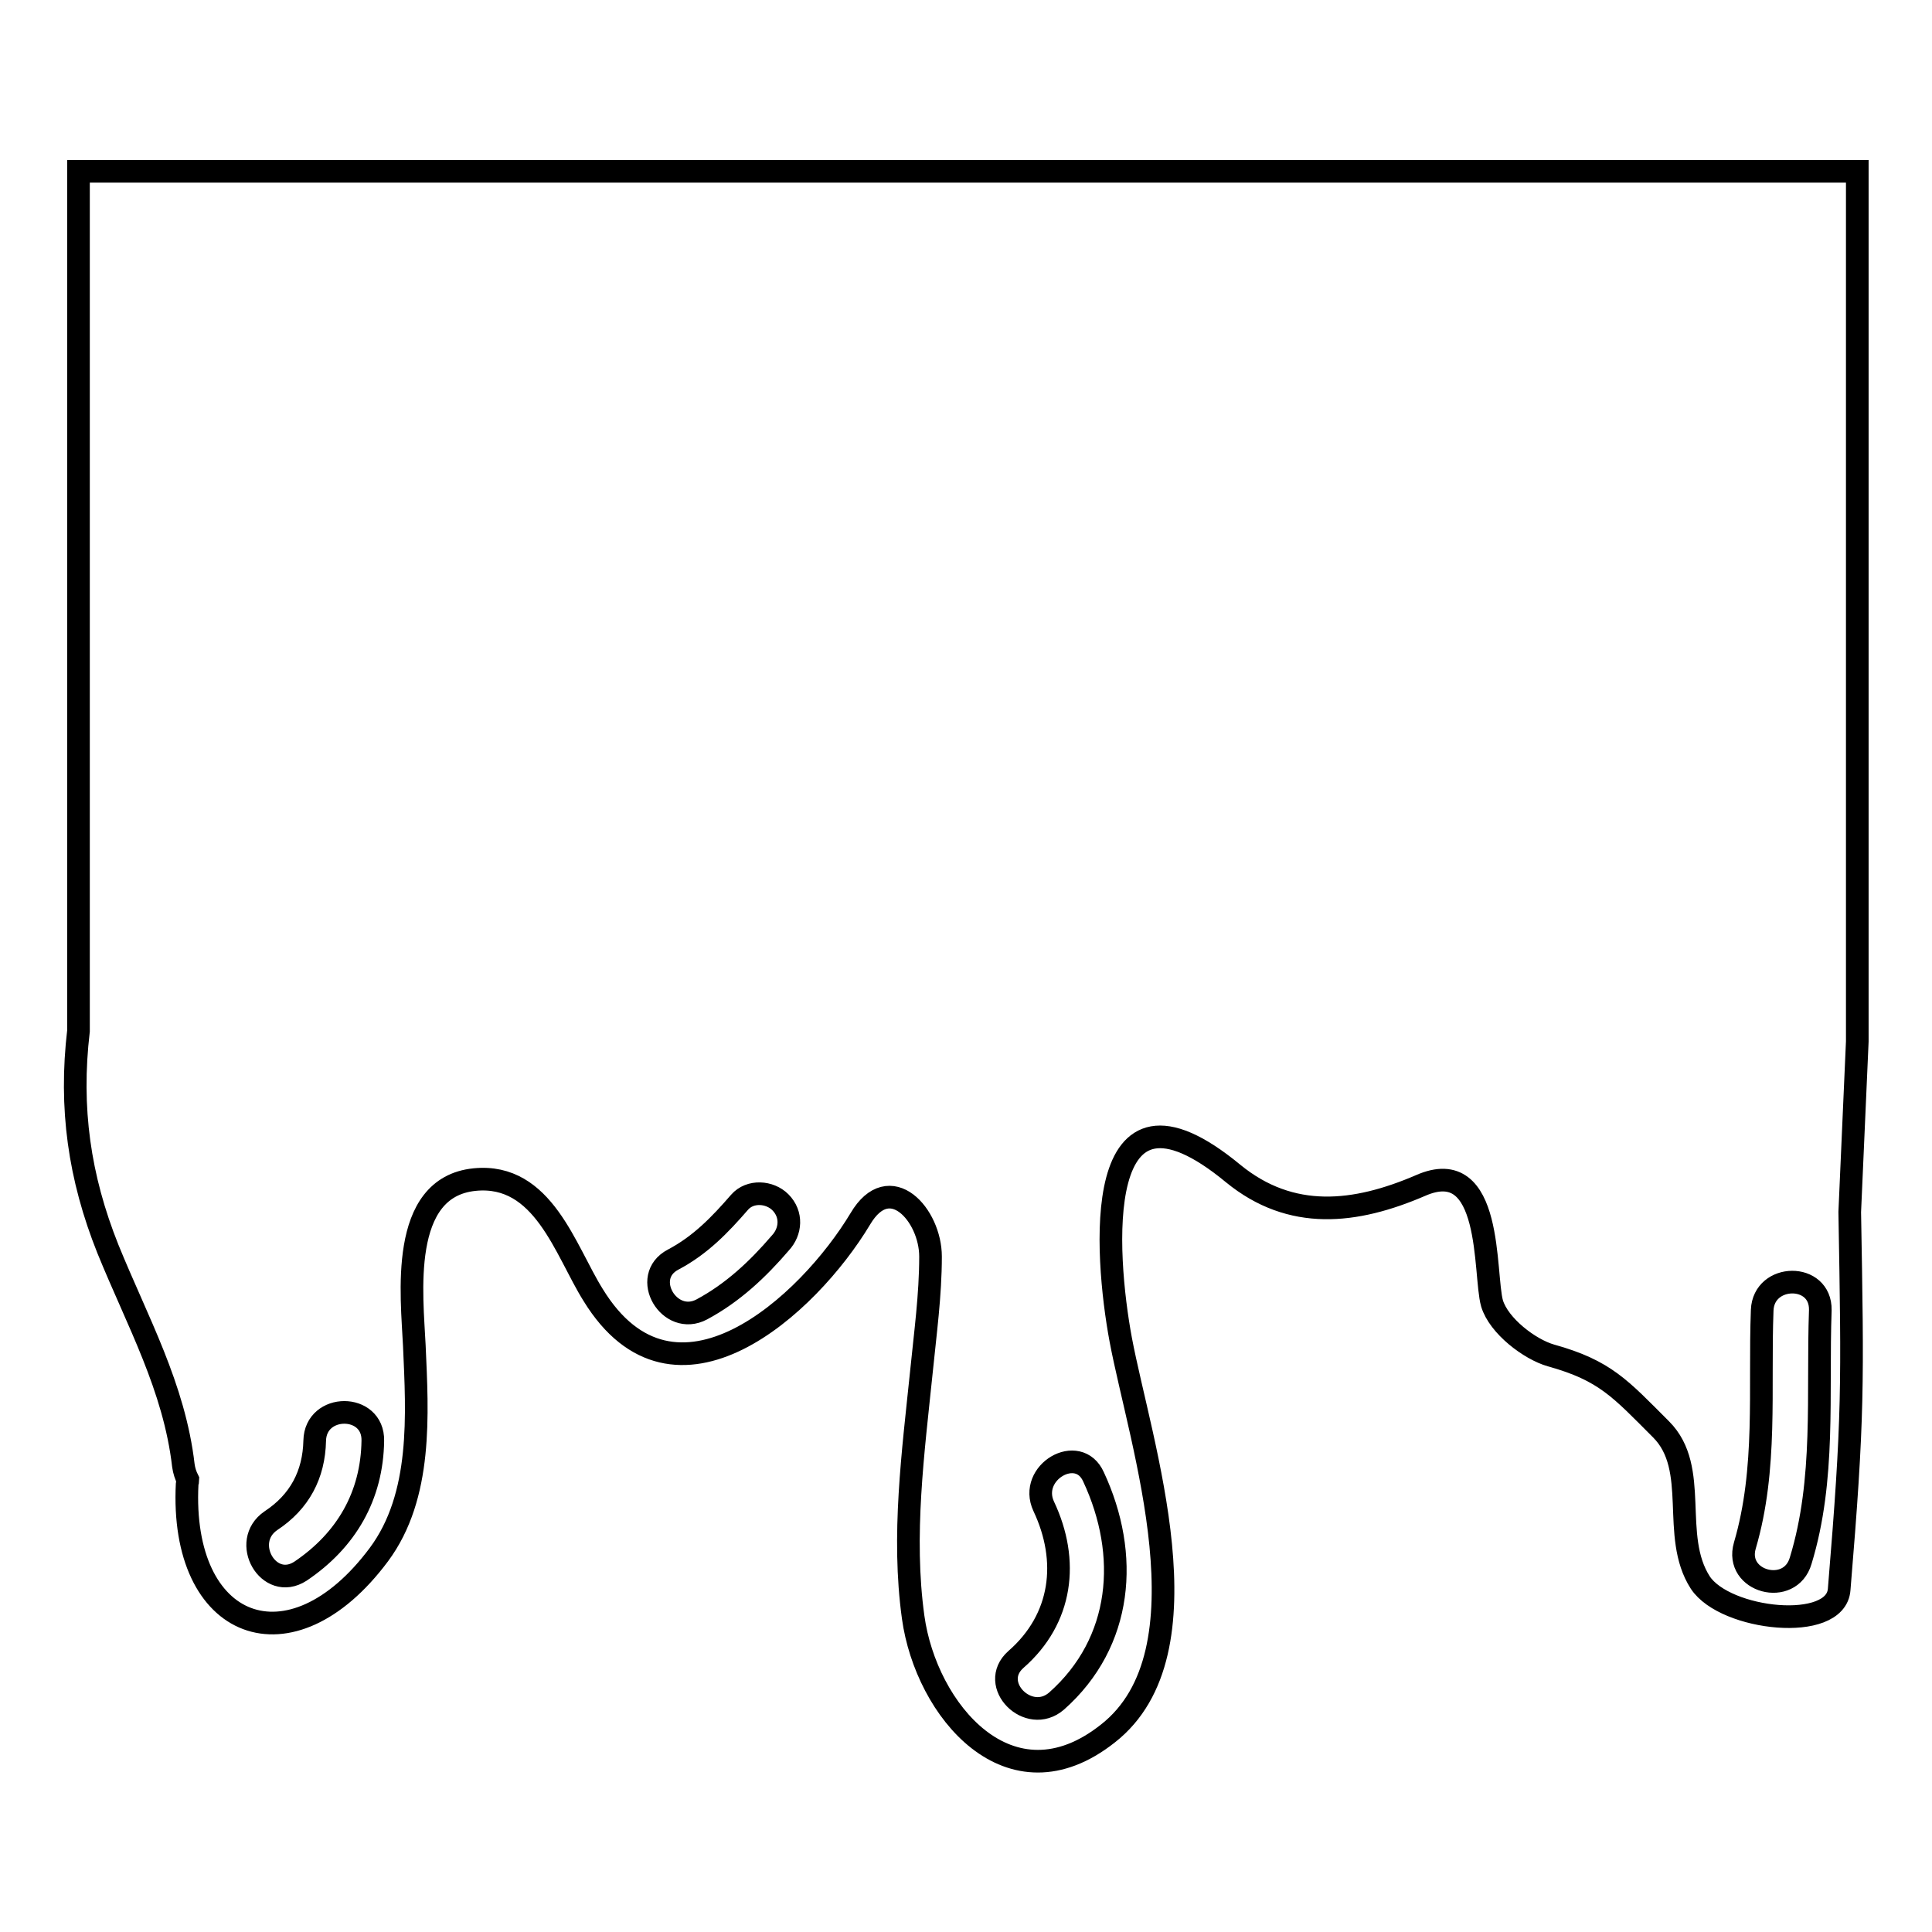
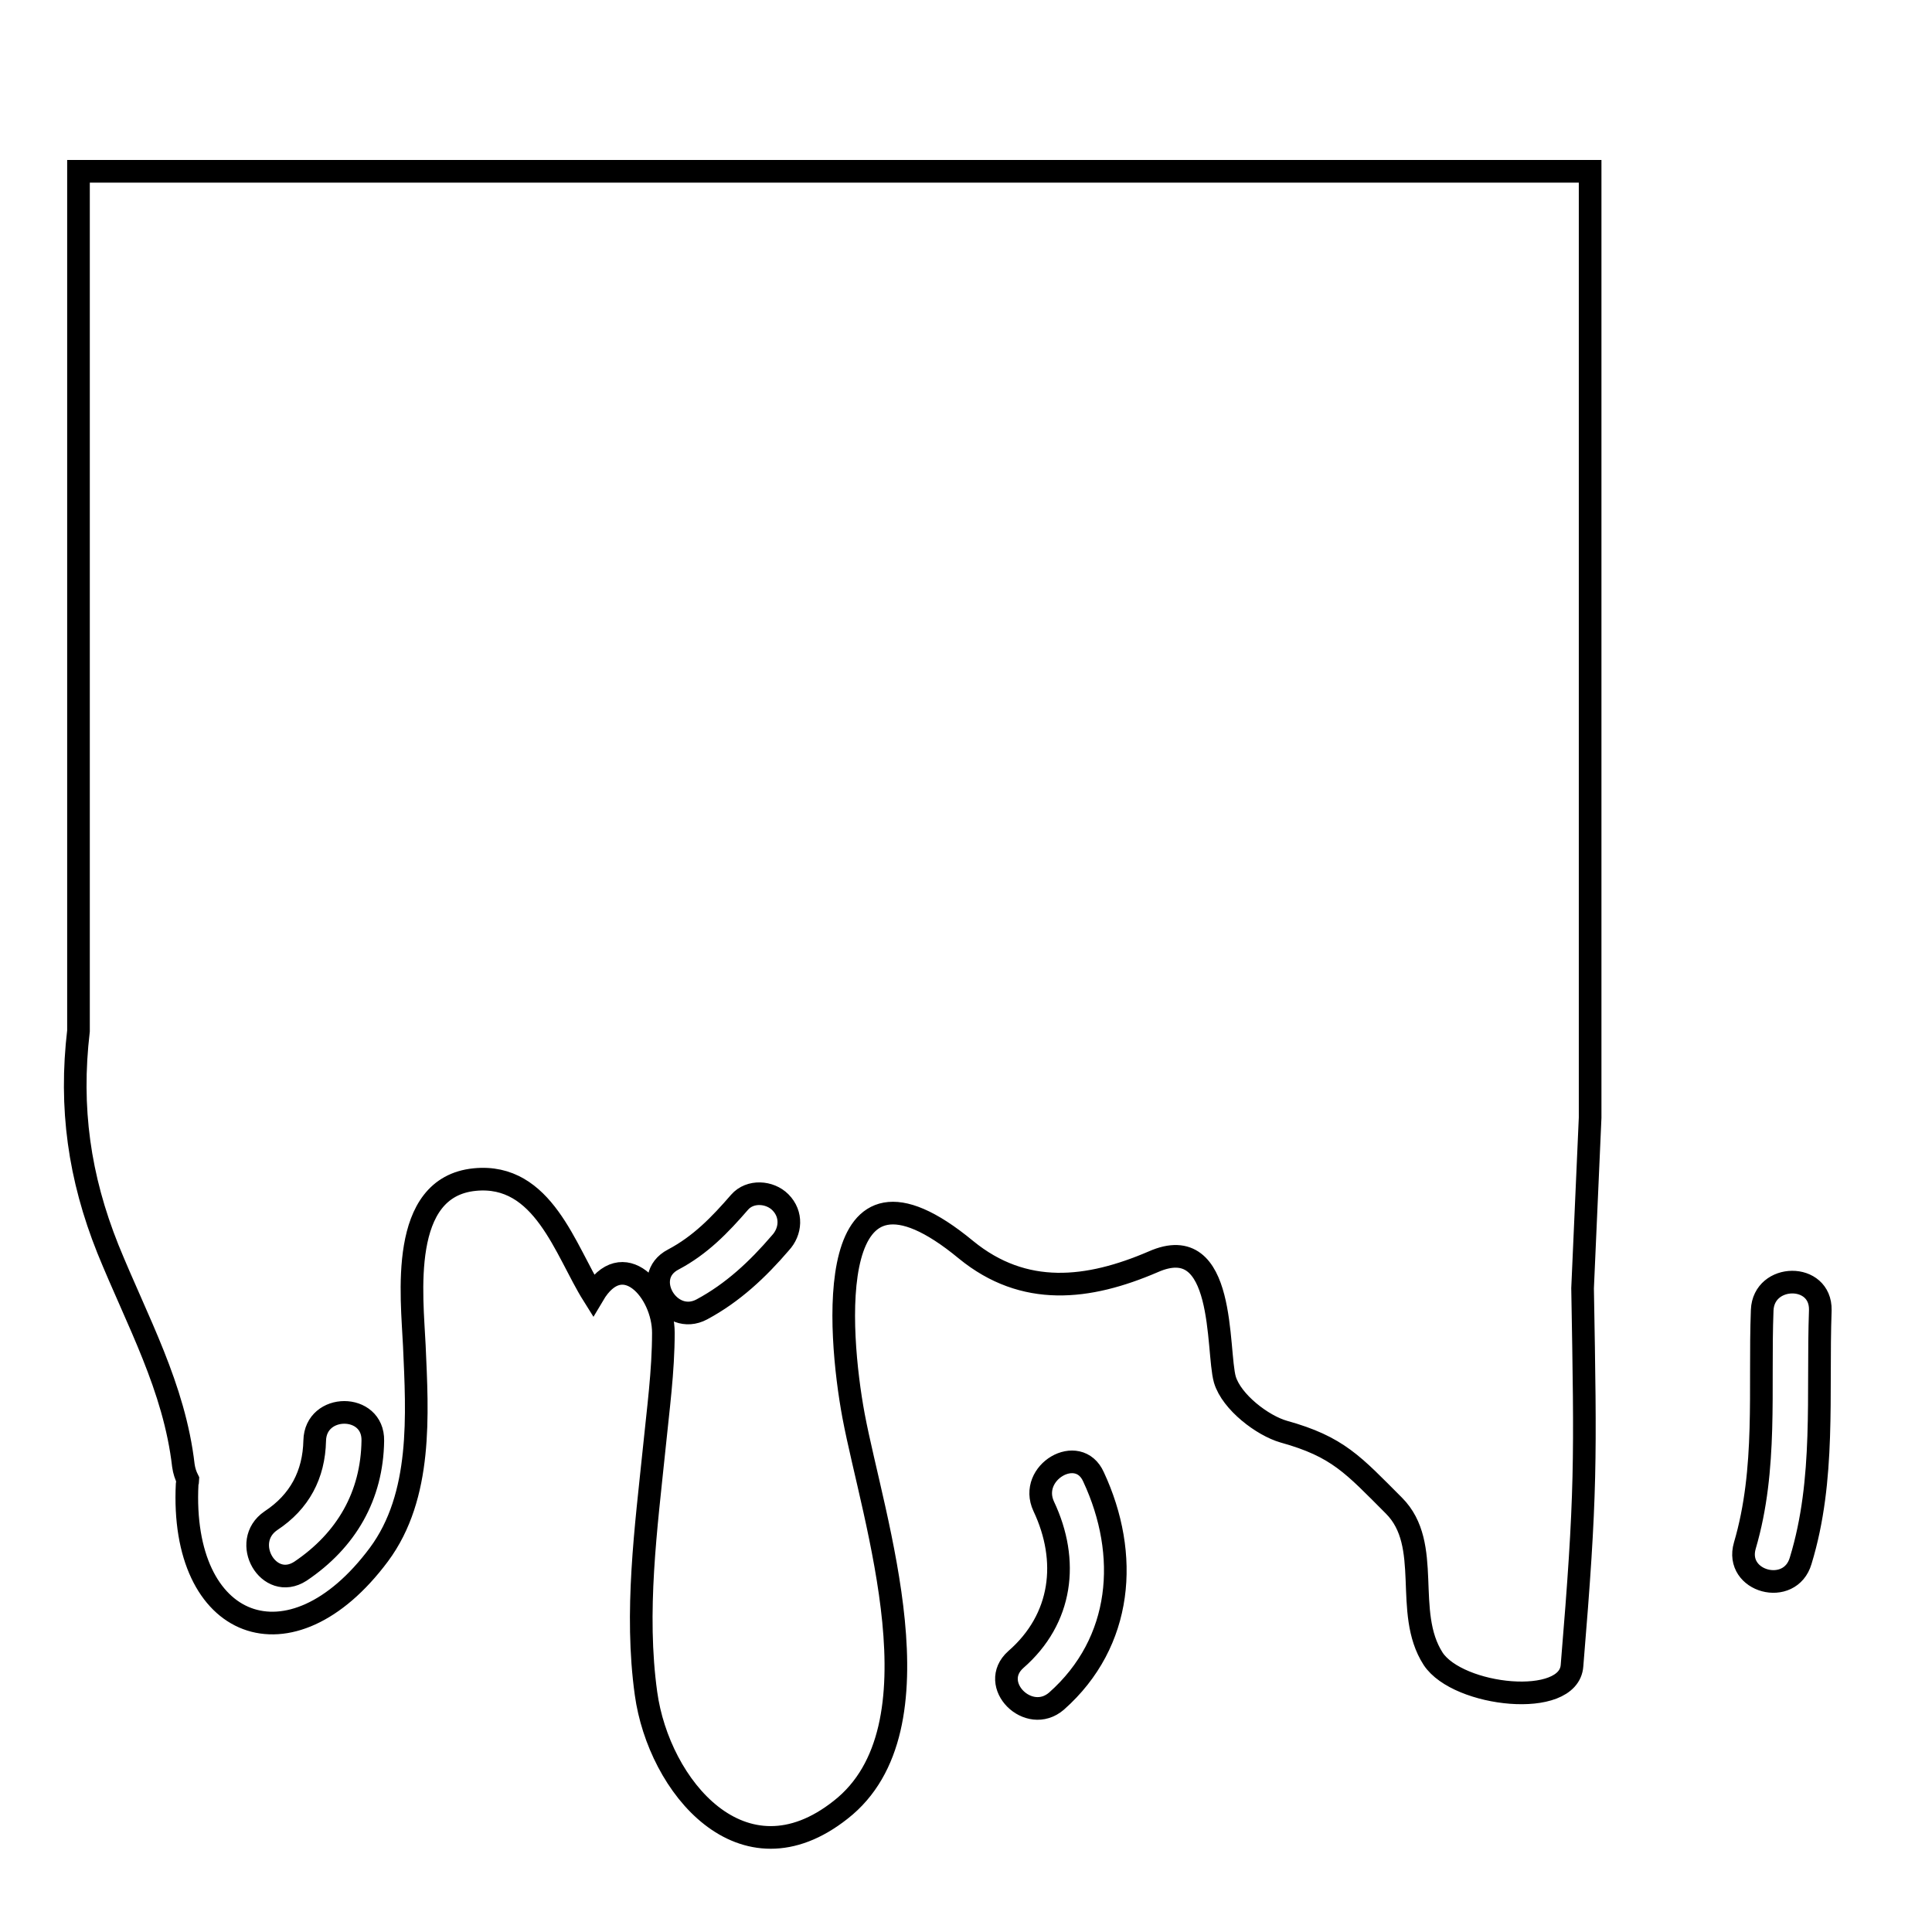
<svg xmlns="http://www.w3.org/2000/svg" version="1.1" x="0px" y="0px" viewBox="0 0 256 256" enable-background="new 0 0 256 256" xml:space="preserve">
  <g>
    <g>
      <g>
        <g>
-           <path stroke-width="3" fill-opacity="0" stroke="#000000" d="M10.4,136.6c-1.2,10.2,0.1,19.4,3.9,28.9c3.9,9.6,8.8,18.3,10,28.7c0.1,0.7,0.3,1.3,0.6,1.9c0,0.2-0.1,0.3-0.1,0.5c-1,19.4,13.7,25.1,25.4,9.4c5.8-7.8,5.1-18.6,4.7-27.7c-0.3-6.5-2.1-21,8-22c9.1-0.9,12,9.4,15.7,15.3c10.8,17.6,28.5,1.4,35.4-10.1c3.9-6.6,9.3-0.5,9.3,5c0,5.1-0.7,10.2-1.2,15.2c-1.1,10.7-2.6,21.8-1.1,32.6c1.7,12.3,12.8,25.7,25.8,15.4c13.8-10.8,4.3-38.4,1.7-52.2c-2.1-11.3-4.1-37.7,14.9-22c7.7,6.3,16.2,5.3,24.8,1.6c9.7-4.3,8.4,11.7,9.5,15.6c0.9,3,5,6.1,7.8,6.9c7.2,2,9.2,4.4,14.6,9.8c5.2,5.2,1.2,14.1,5.2,20.3c3.3,5,18,6.6,18.4,0.9c1.9-22.9,1.8-27,1.4-50l1-22.6V22.7H10.4V136.6z M231.2,204.8c3-10.2,1.9-20.7,2.3-31.2c0.2-4.9,7.8-5,7.7,0c-0.4,11.2,0.7,22.4-2.6,33.2C237.2,211.6,229.8,209.6,231.2,204.8z M134.6,219.9c6.2-5.4,7.1-13.1,3.7-20.3c-2.1-4.5,4.6-8.4,6.6-3.9c4.8,10.3,3.9,21.9-4.9,29.7C136.3,228.6,130.9,223.2,134.6,219.9z M89.2,166.9c3.6-1.9,6.2-4.6,8.8-7.6c1.4-1.6,4-1.4,5.4,0c1.6,1.6,1.4,3.9,0,5.4c-3,3.5-6.3,6.6-10.4,8.8C88.7,175.8,84.8,169.2,89.2,166.9z M35.9,201.5c3.8-2.5,5.7-6.1,5.8-10.6c0.1-5,7.8-5,7.7,0c-0.1,7.3-3.5,13.2-9.6,17.3C35.6,210.9,31.8,204.3,35.9,201.5z" />
+           <path stroke-width="3" fill-opacity="0" stroke="#000000" d="M10.4,136.6c-1.2,10.2,0.1,19.4,3.9,28.9c3.9,9.6,8.8,18.3,10,28.7c0.1,0.7,0.3,1.3,0.6,1.9c0,0.2-0.1,0.3-0.1,0.5c-1,19.4,13.7,25.1,25.4,9.4c5.8-7.8,5.1-18.6,4.7-27.7c-0.3-6.5-2.1-21,8-22c9.1-0.9,12,9.4,15.7,15.3c3.9-6.6,9.3-0.5,9.3,5c0,5.1-0.7,10.2-1.2,15.2c-1.1,10.7-2.6,21.8-1.1,32.6c1.7,12.3,12.8,25.7,25.8,15.4c13.8-10.8,4.3-38.4,1.7-52.2c-2.1-11.3-4.1-37.7,14.9-22c7.7,6.3,16.2,5.3,24.8,1.6c9.7-4.3,8.4,11.7,9.5,15.6c0.9,3,5,6.1,7.8,6.9c7.2,2,9.2,4.4,14.6,9.8c5.2,5.2,1.2,14.1,5.2,20.3c3.3,5,18,6.6,18.4,0.9c1.9-22.9,1.8-27,1.4-50l1-22.6V22.7H10.4V136.6z M231.2,204.8c3-10.2,1.9-20.7,2.3-31.2c0.2-4.9,7.8-5,7.7,0c-0.4,11.2,0.7,22.4-2.6,33.2C237.2,211.6,229.8,209.6,231.2,204.8z M134.6,219.9c6.2-5.4,7.1-13.1,3.7-20.3c-2.1-4.5,4.6-8.4,6.6-3.9c4.8,10.3,3.9,21.9-4.9,29.7C136.3,228.6,130.9,223.2,134.6,219.9z M89.2,166.9c3.6-1.9,6.2-4.6,8.8-7.6c1.4-1.6,4-1.4,5.4,0c1.6,1.6,1.4,3.9,0,5.4c-3,3.5-6.3,6.6-10.4,8.8C88.7,175.8,84.8,169.2,89.2,166.9z M35.9,201.5c3.8-2.5,5.7-6.1,5.8-10.6c0.1-5,7.8-5,7.7,0c-0.1,7.3-3.5,13.2-9.6,17.3C35.6,210.9,31.8,204.3,35.9,201.5z" />
        </g>
      </g>
      <g />
      <g />
      <g />
      <g />
      <g />
      <g />
      <g />
      <g />
      <g />
      <g />
      <g />
      <g />
      <g />
      <g />
      <g />
    </g>
  </g>
</svg>